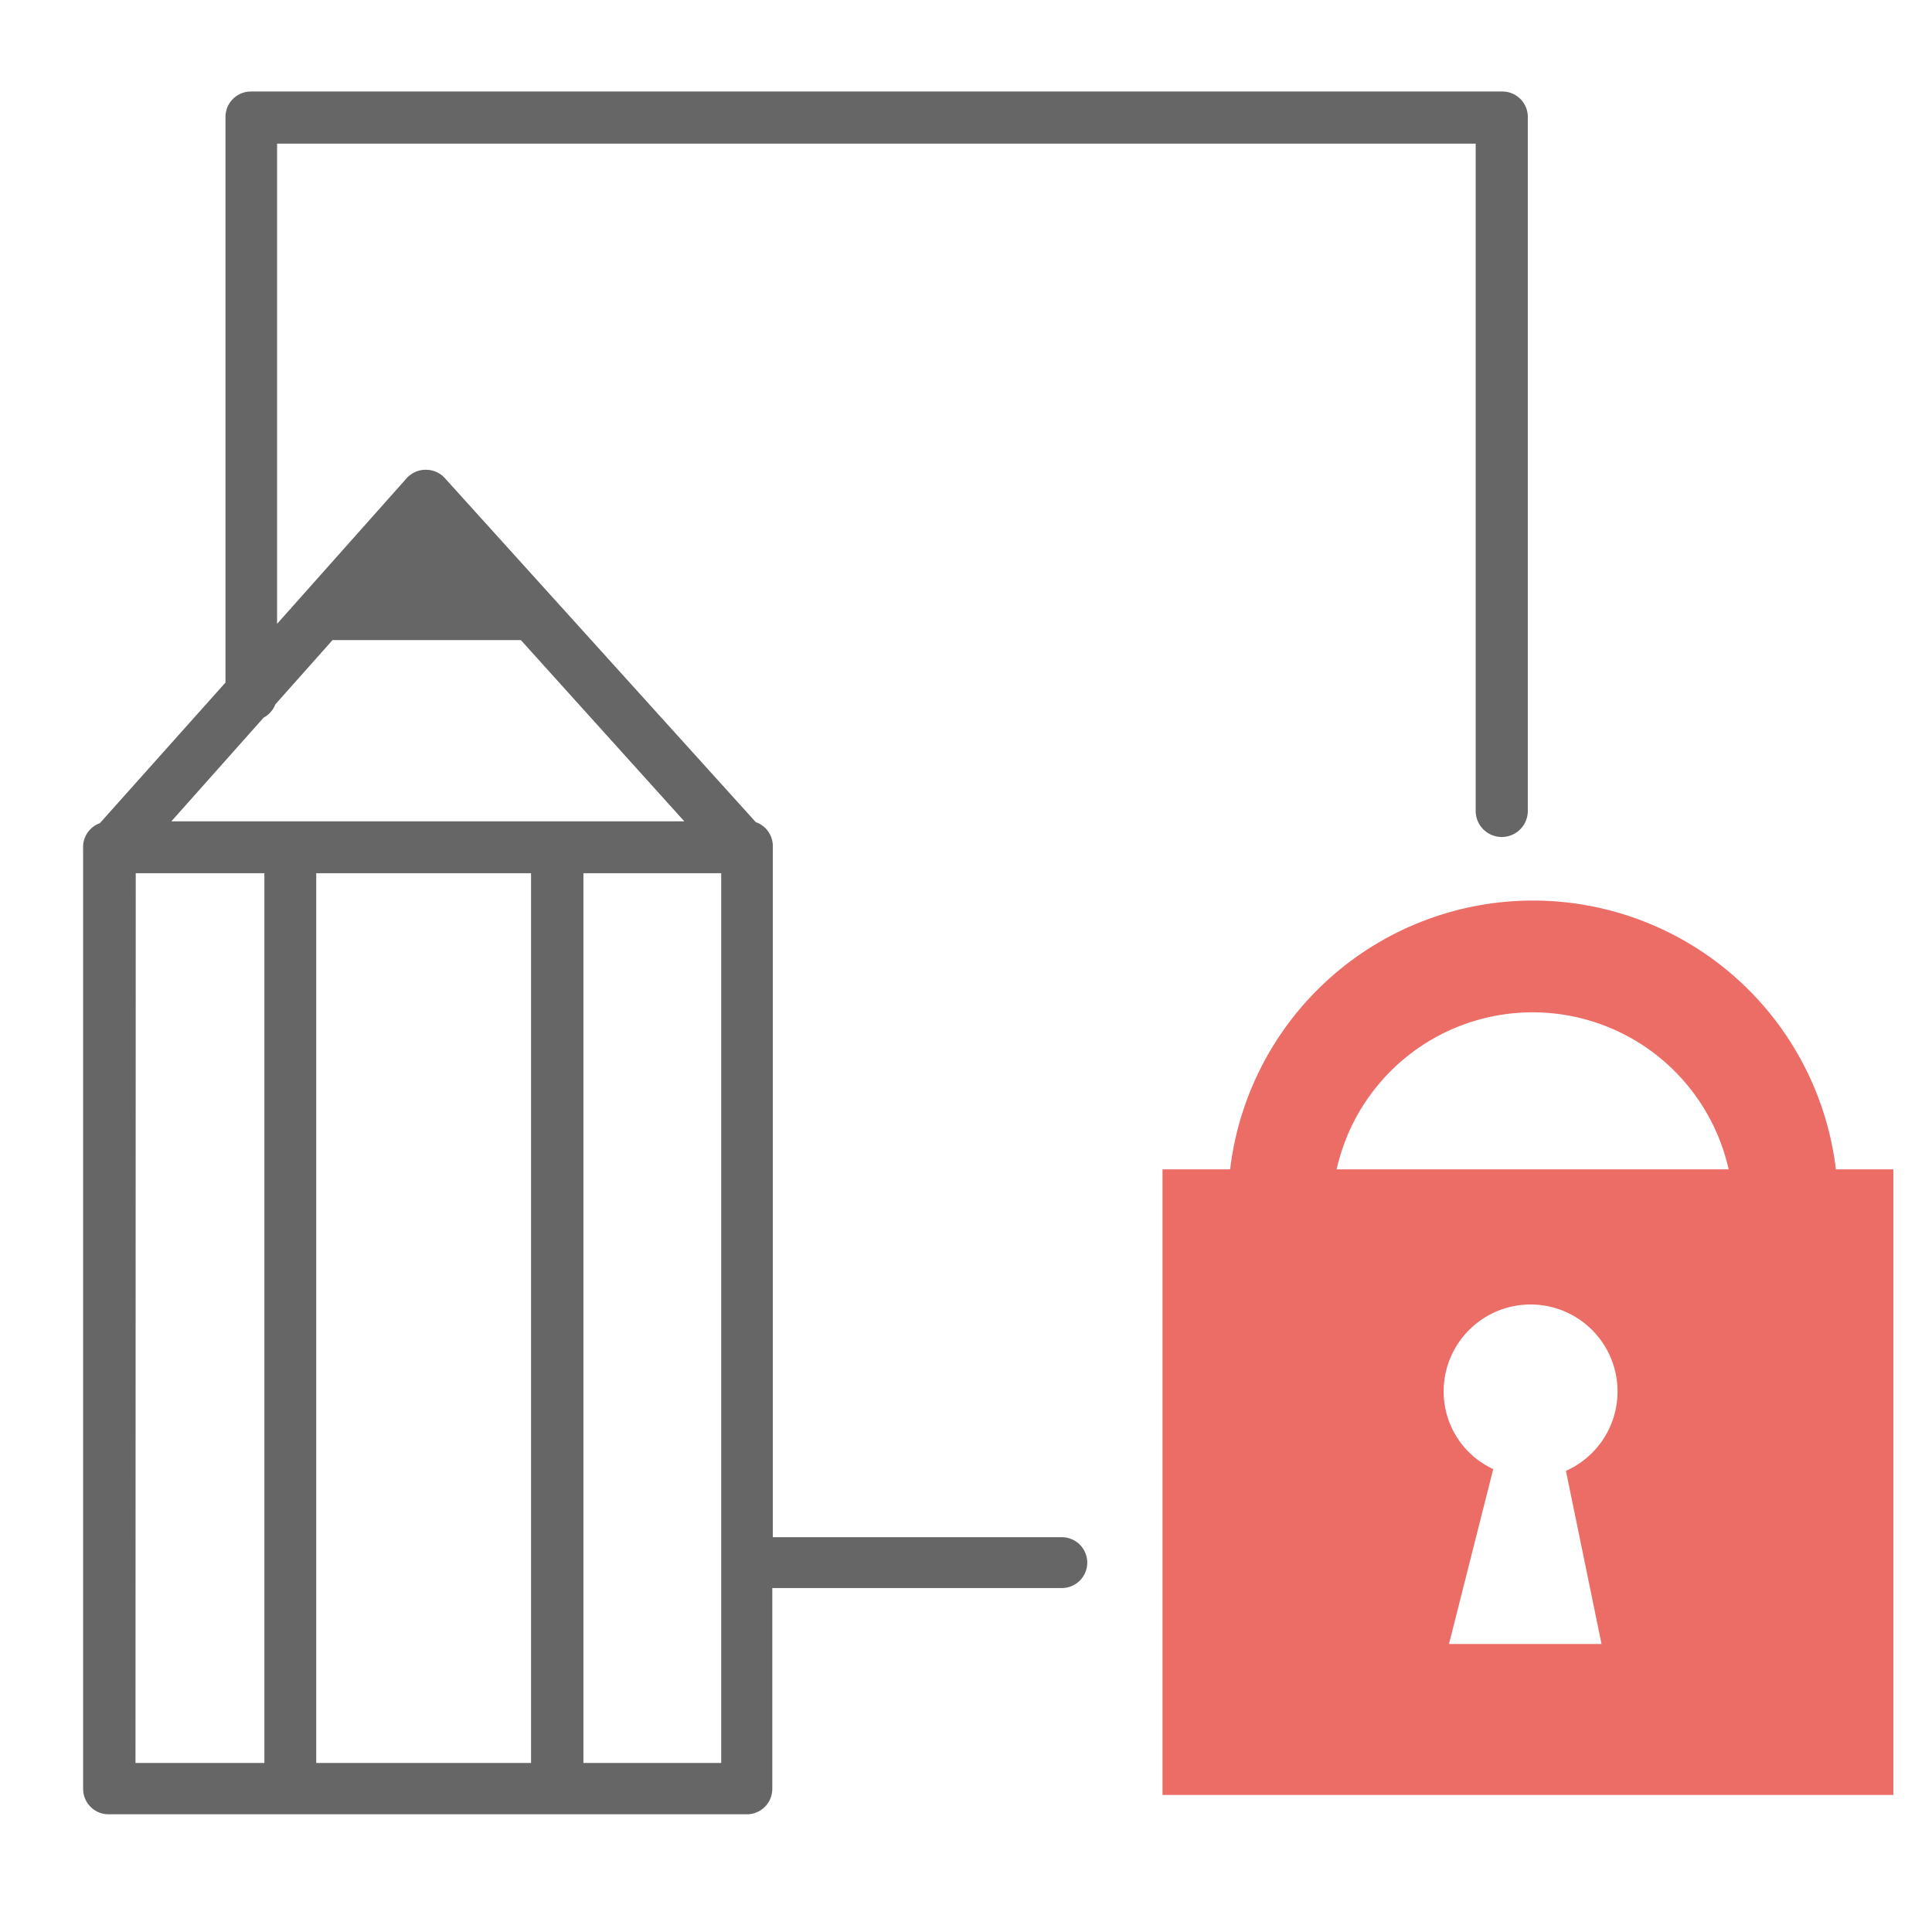
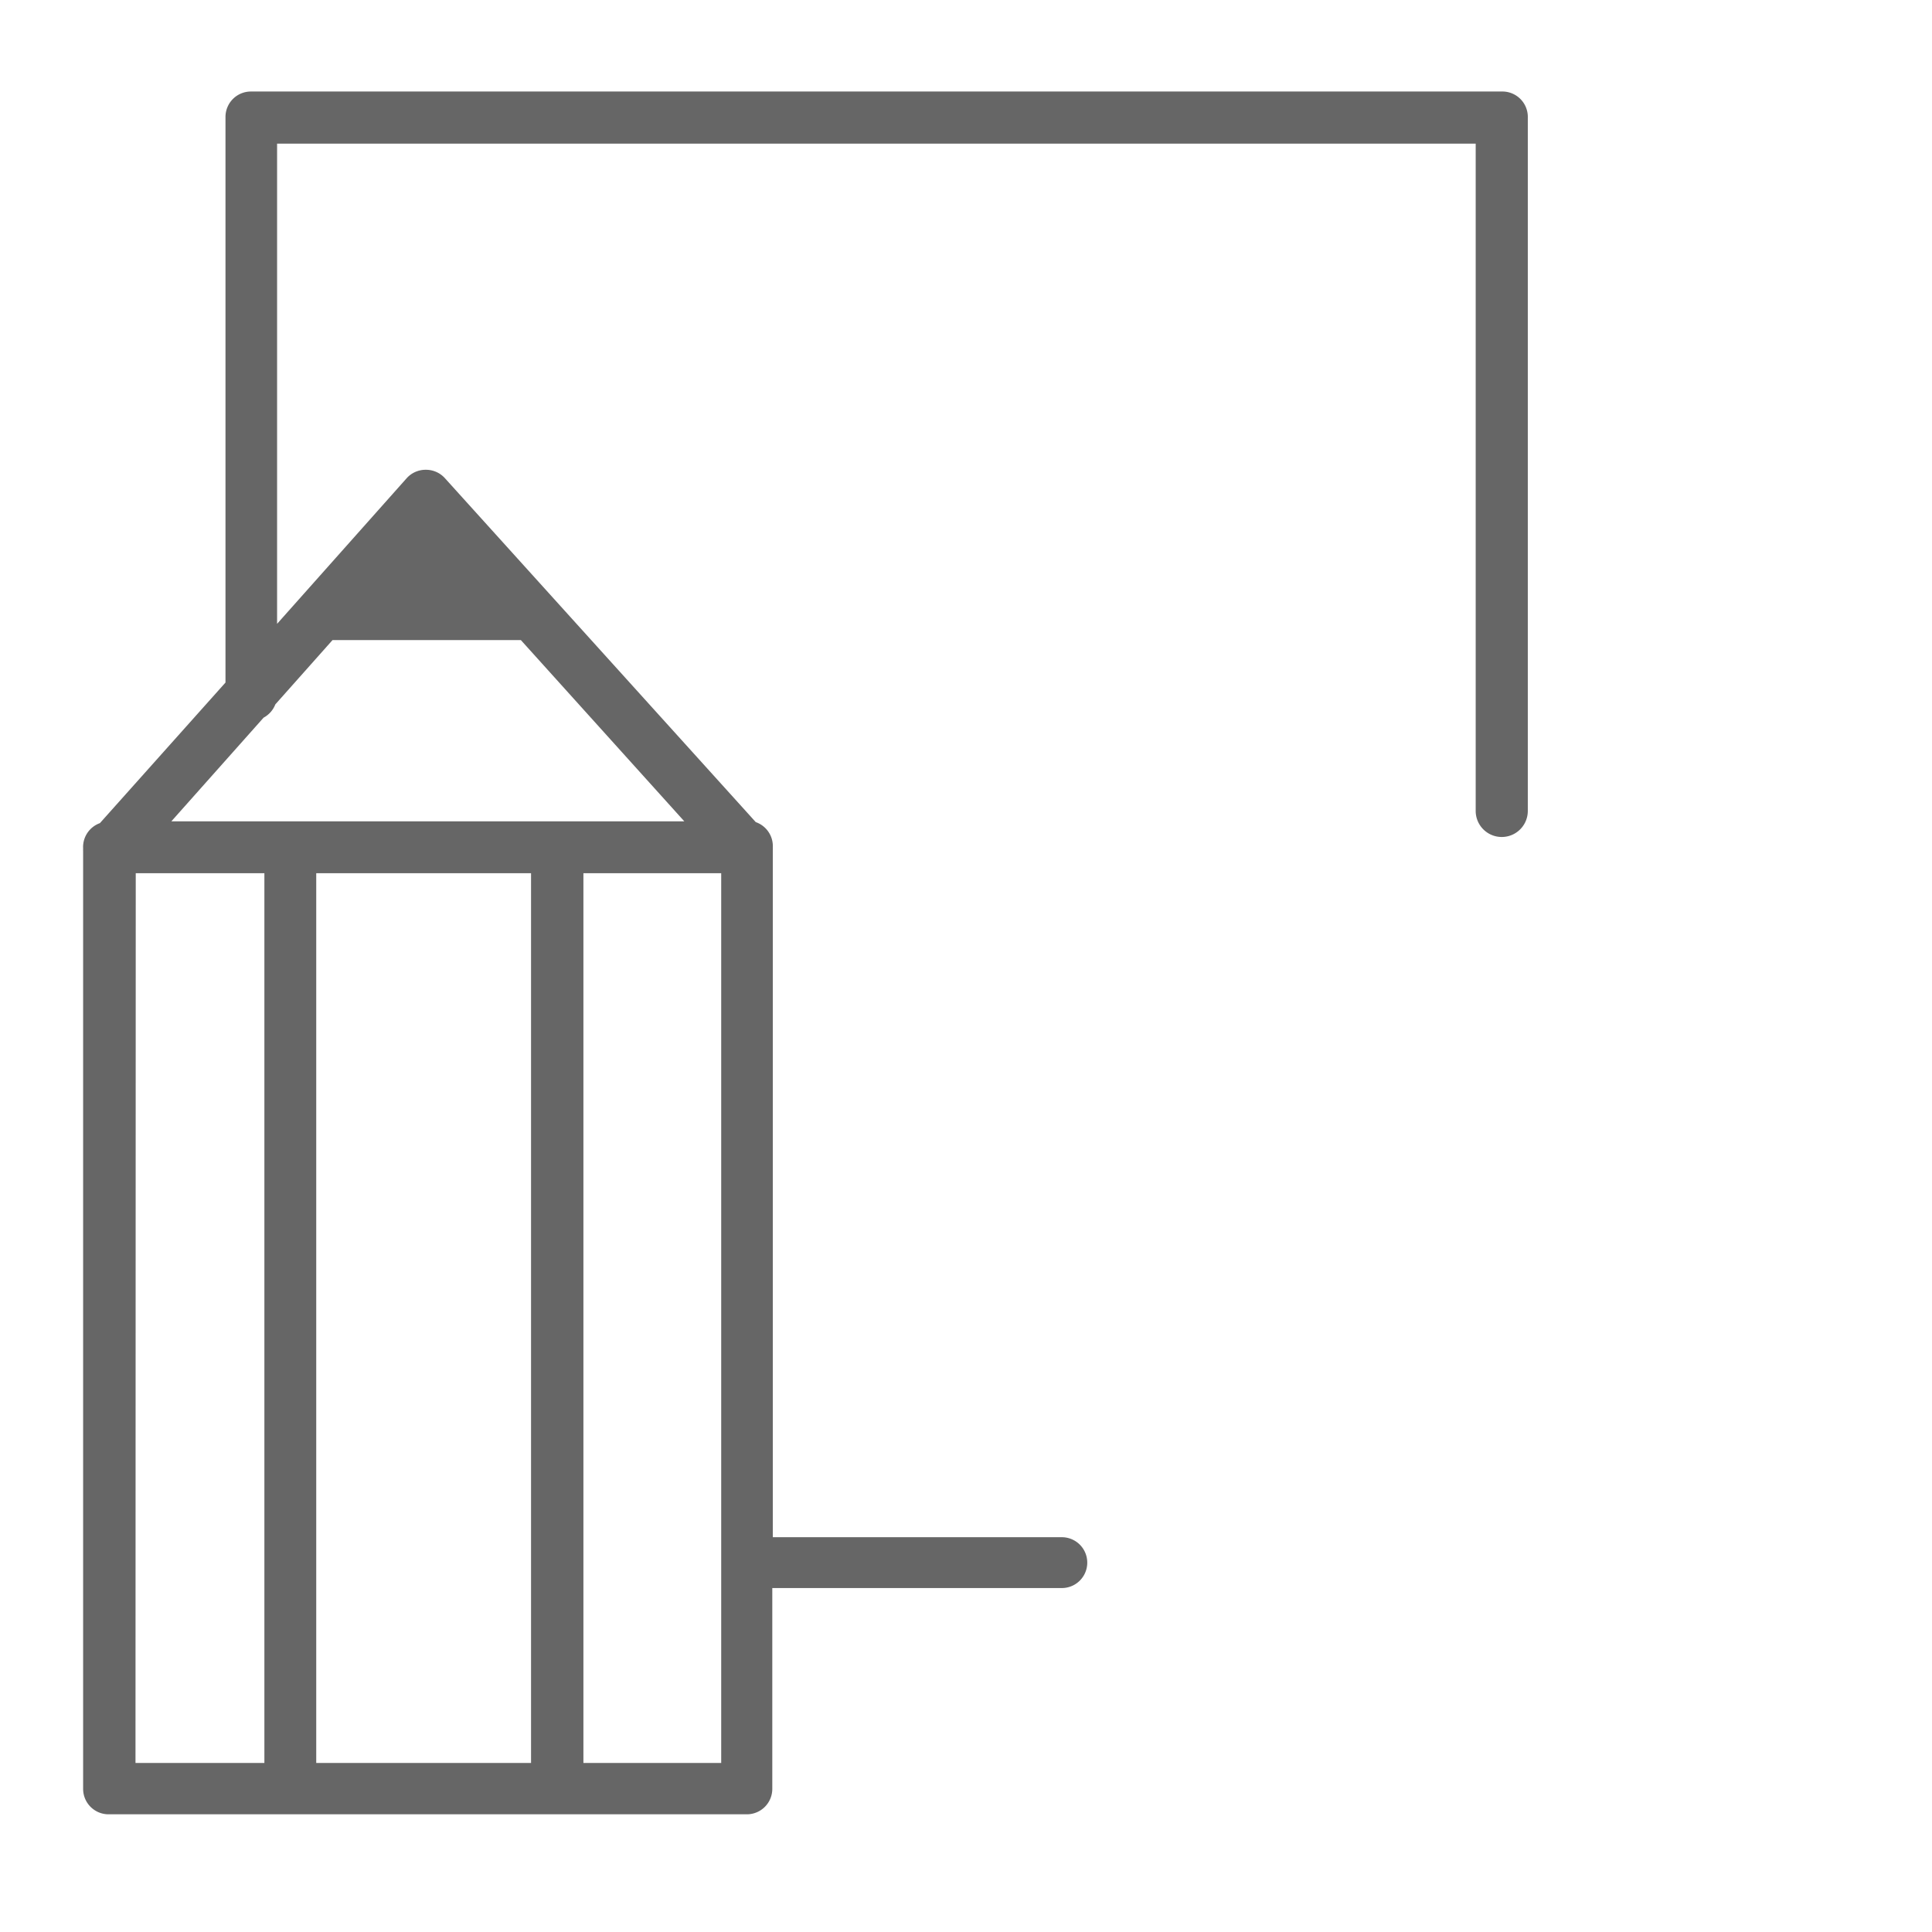
<svg xmlns="http://www.w3.org/2000/svg" id="レイヤー_1" data-name="レイヤー 1" width="76" height="76" viewBox="0 0 76 76">
  <defs>
    <style>.cls-1{fill:#ec6d65;}.cls-2{fill:#666;}</style>
  </defs>
  <title>btn_circle06</title>
-   <path class="cls-1" d="M72.22,46a12,12,0,0,0-23.83,0H45.73V70.61H74.48V46ZM63,64.67H57l1.74-6.88a3.36,3.36,0,0,1-1.95-3,3.42,3.42,0,1,1,4.81,3.07ZM52.58,46A7.9,7.9,0,0,1,68,46Z" />
  <path class="cls-2" d="M59.08,3.6H9.87a1,1,0,0,0-1,1V26.85L3.93,32.38a1,1,0,0,0-.66,1,1,1,0,0,0,0,.11s0,0,0,.06V70.37a1,1,0,0,0,1,1H29.38a1,1,0,0,0,1-1v-7.9H41.77a1,1,0,1,0,0-2H30.4V33.51s0,0,0-.06a1,1,0,0,0,0-.11,1,1,0,0,0-.67-1L17.51,18.82a1,1,0,0,0-.76-.34h0a1,1,0,0,0-.76.34L10.9,24.54V5.65H58.05V31.9a1,1,0,0,0,2.05,0V4.63A1,1,0,0,0,59.08,3.6ZM10.83,27.71l2.25-2.53h7.41l6.43,7.13H6.74l3.63-4.08A1,1,0,0,0,10.83,27.71Zm10.06,6.64v35H12.44v-35Zm-15.55,0h5.06v35H5.33Zm17.61,35v-35h5.42v35Z" />
</svg>